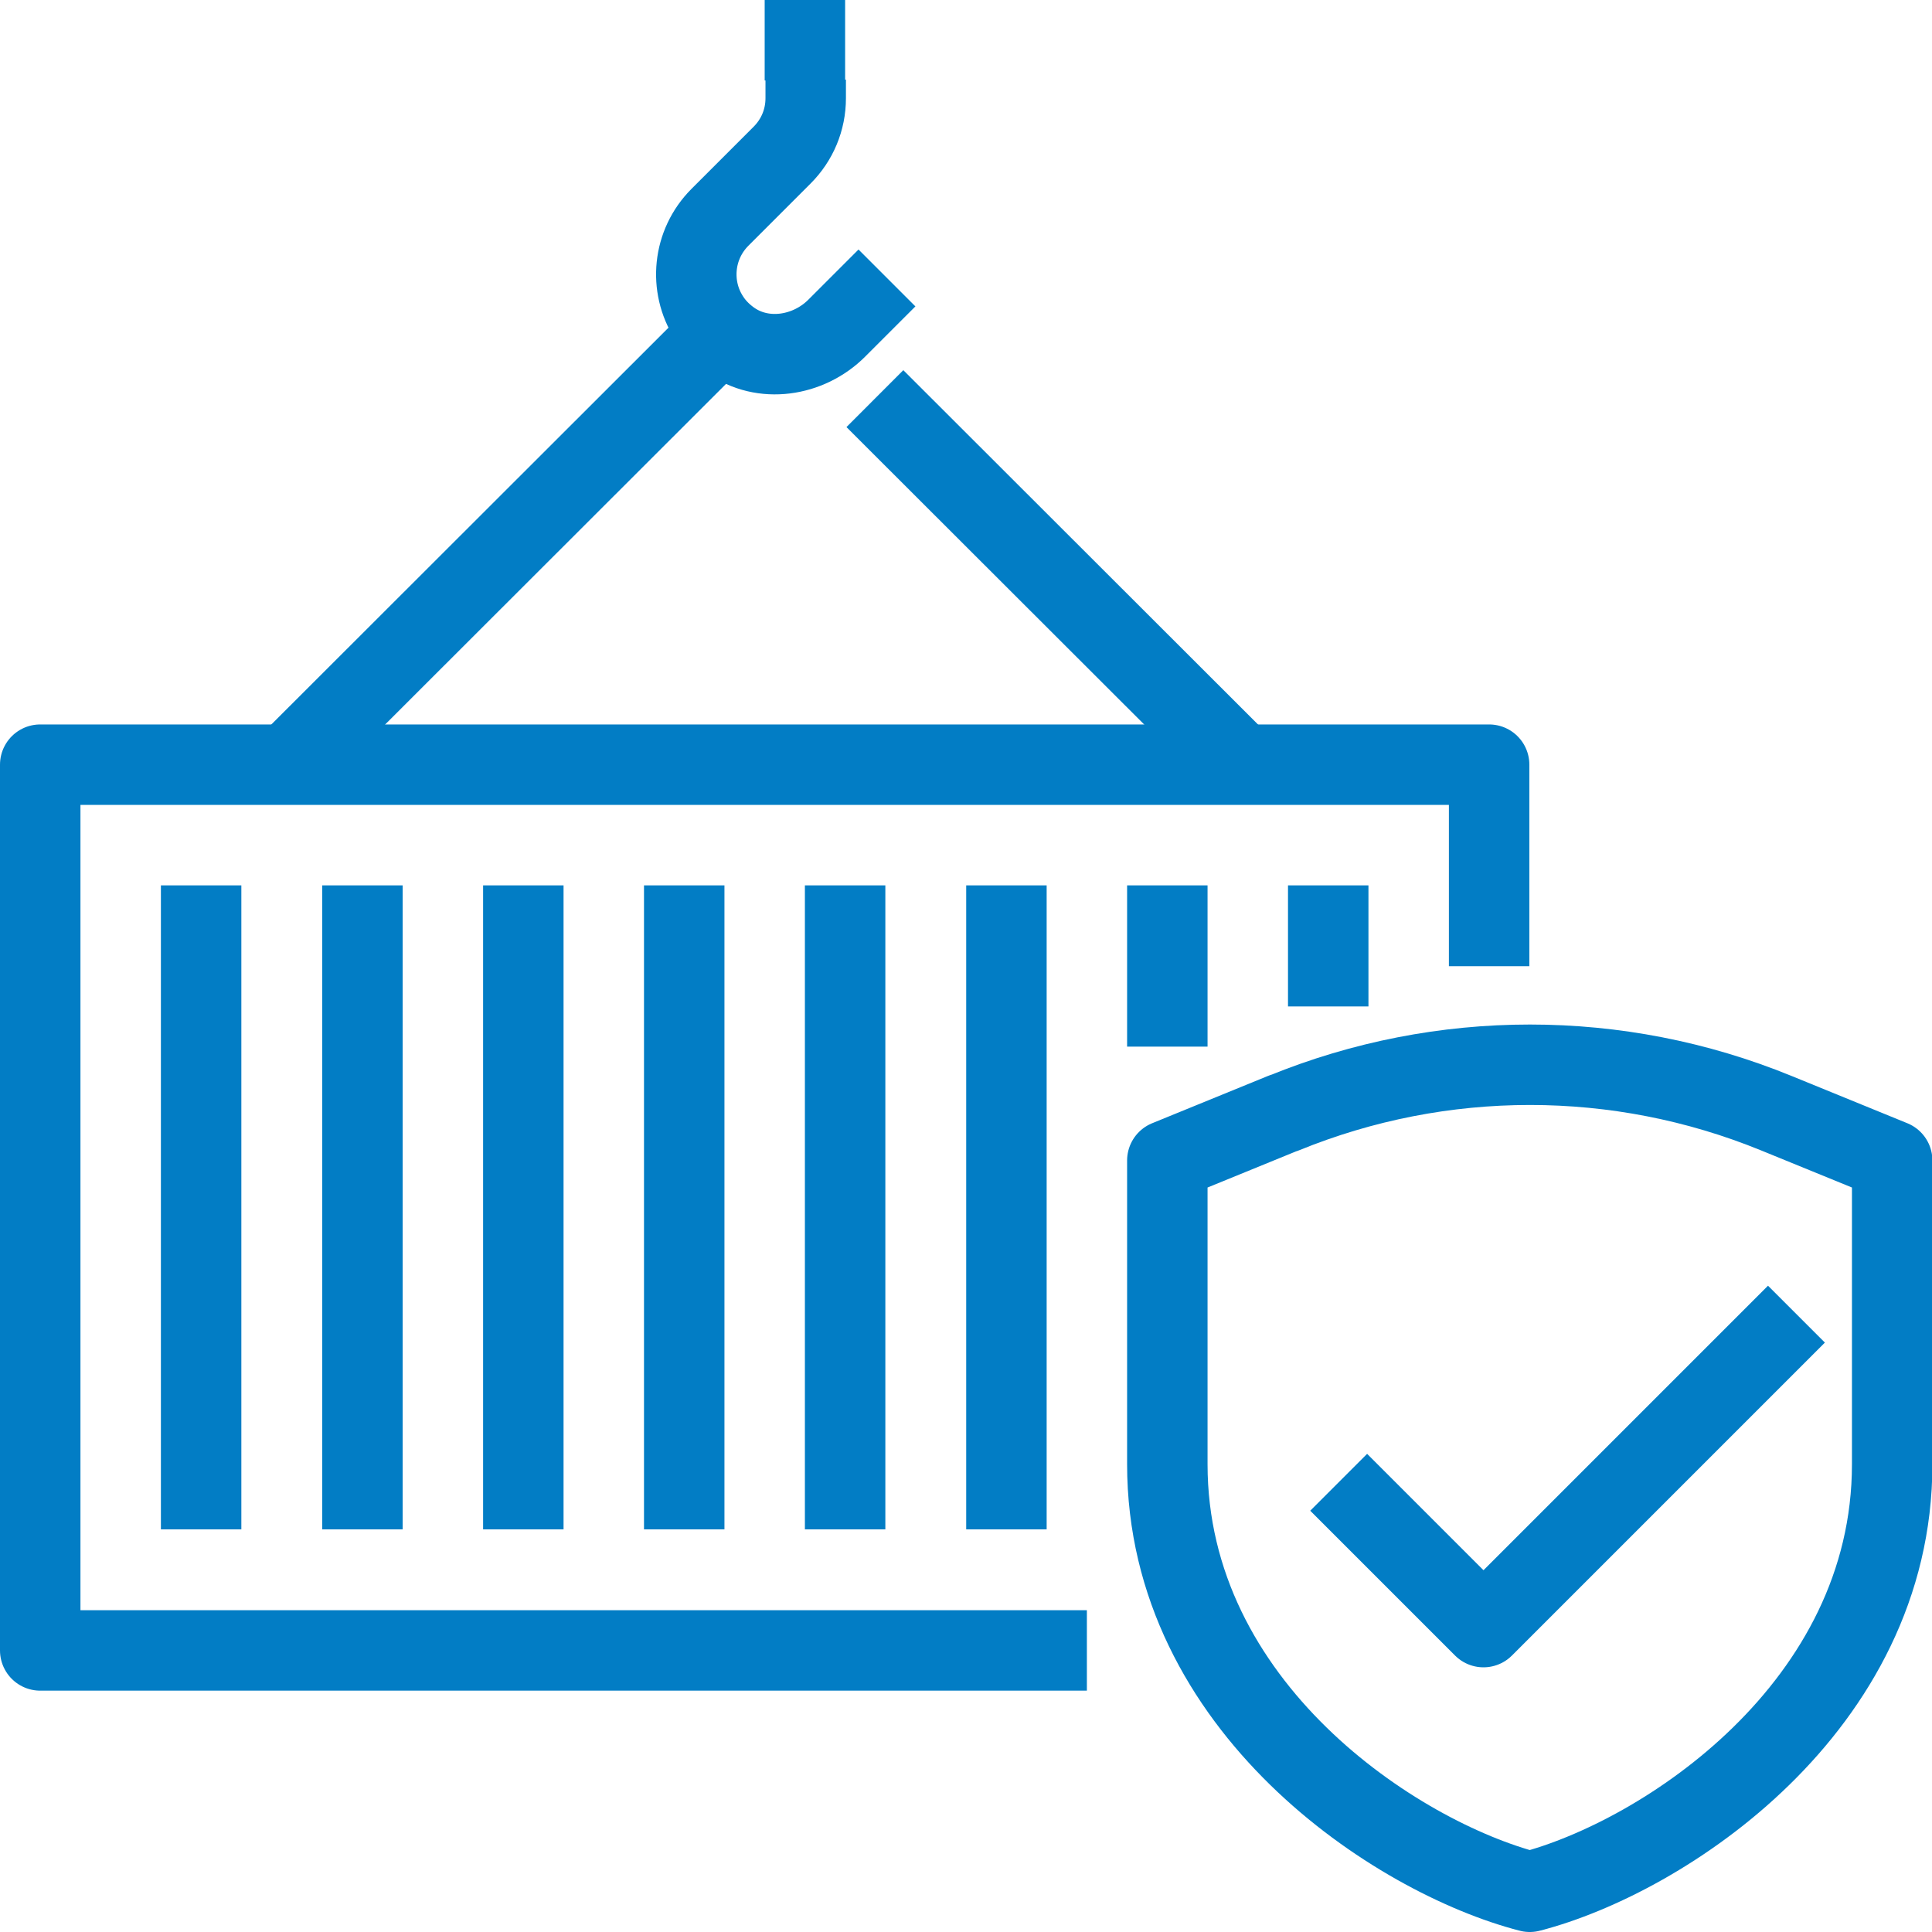
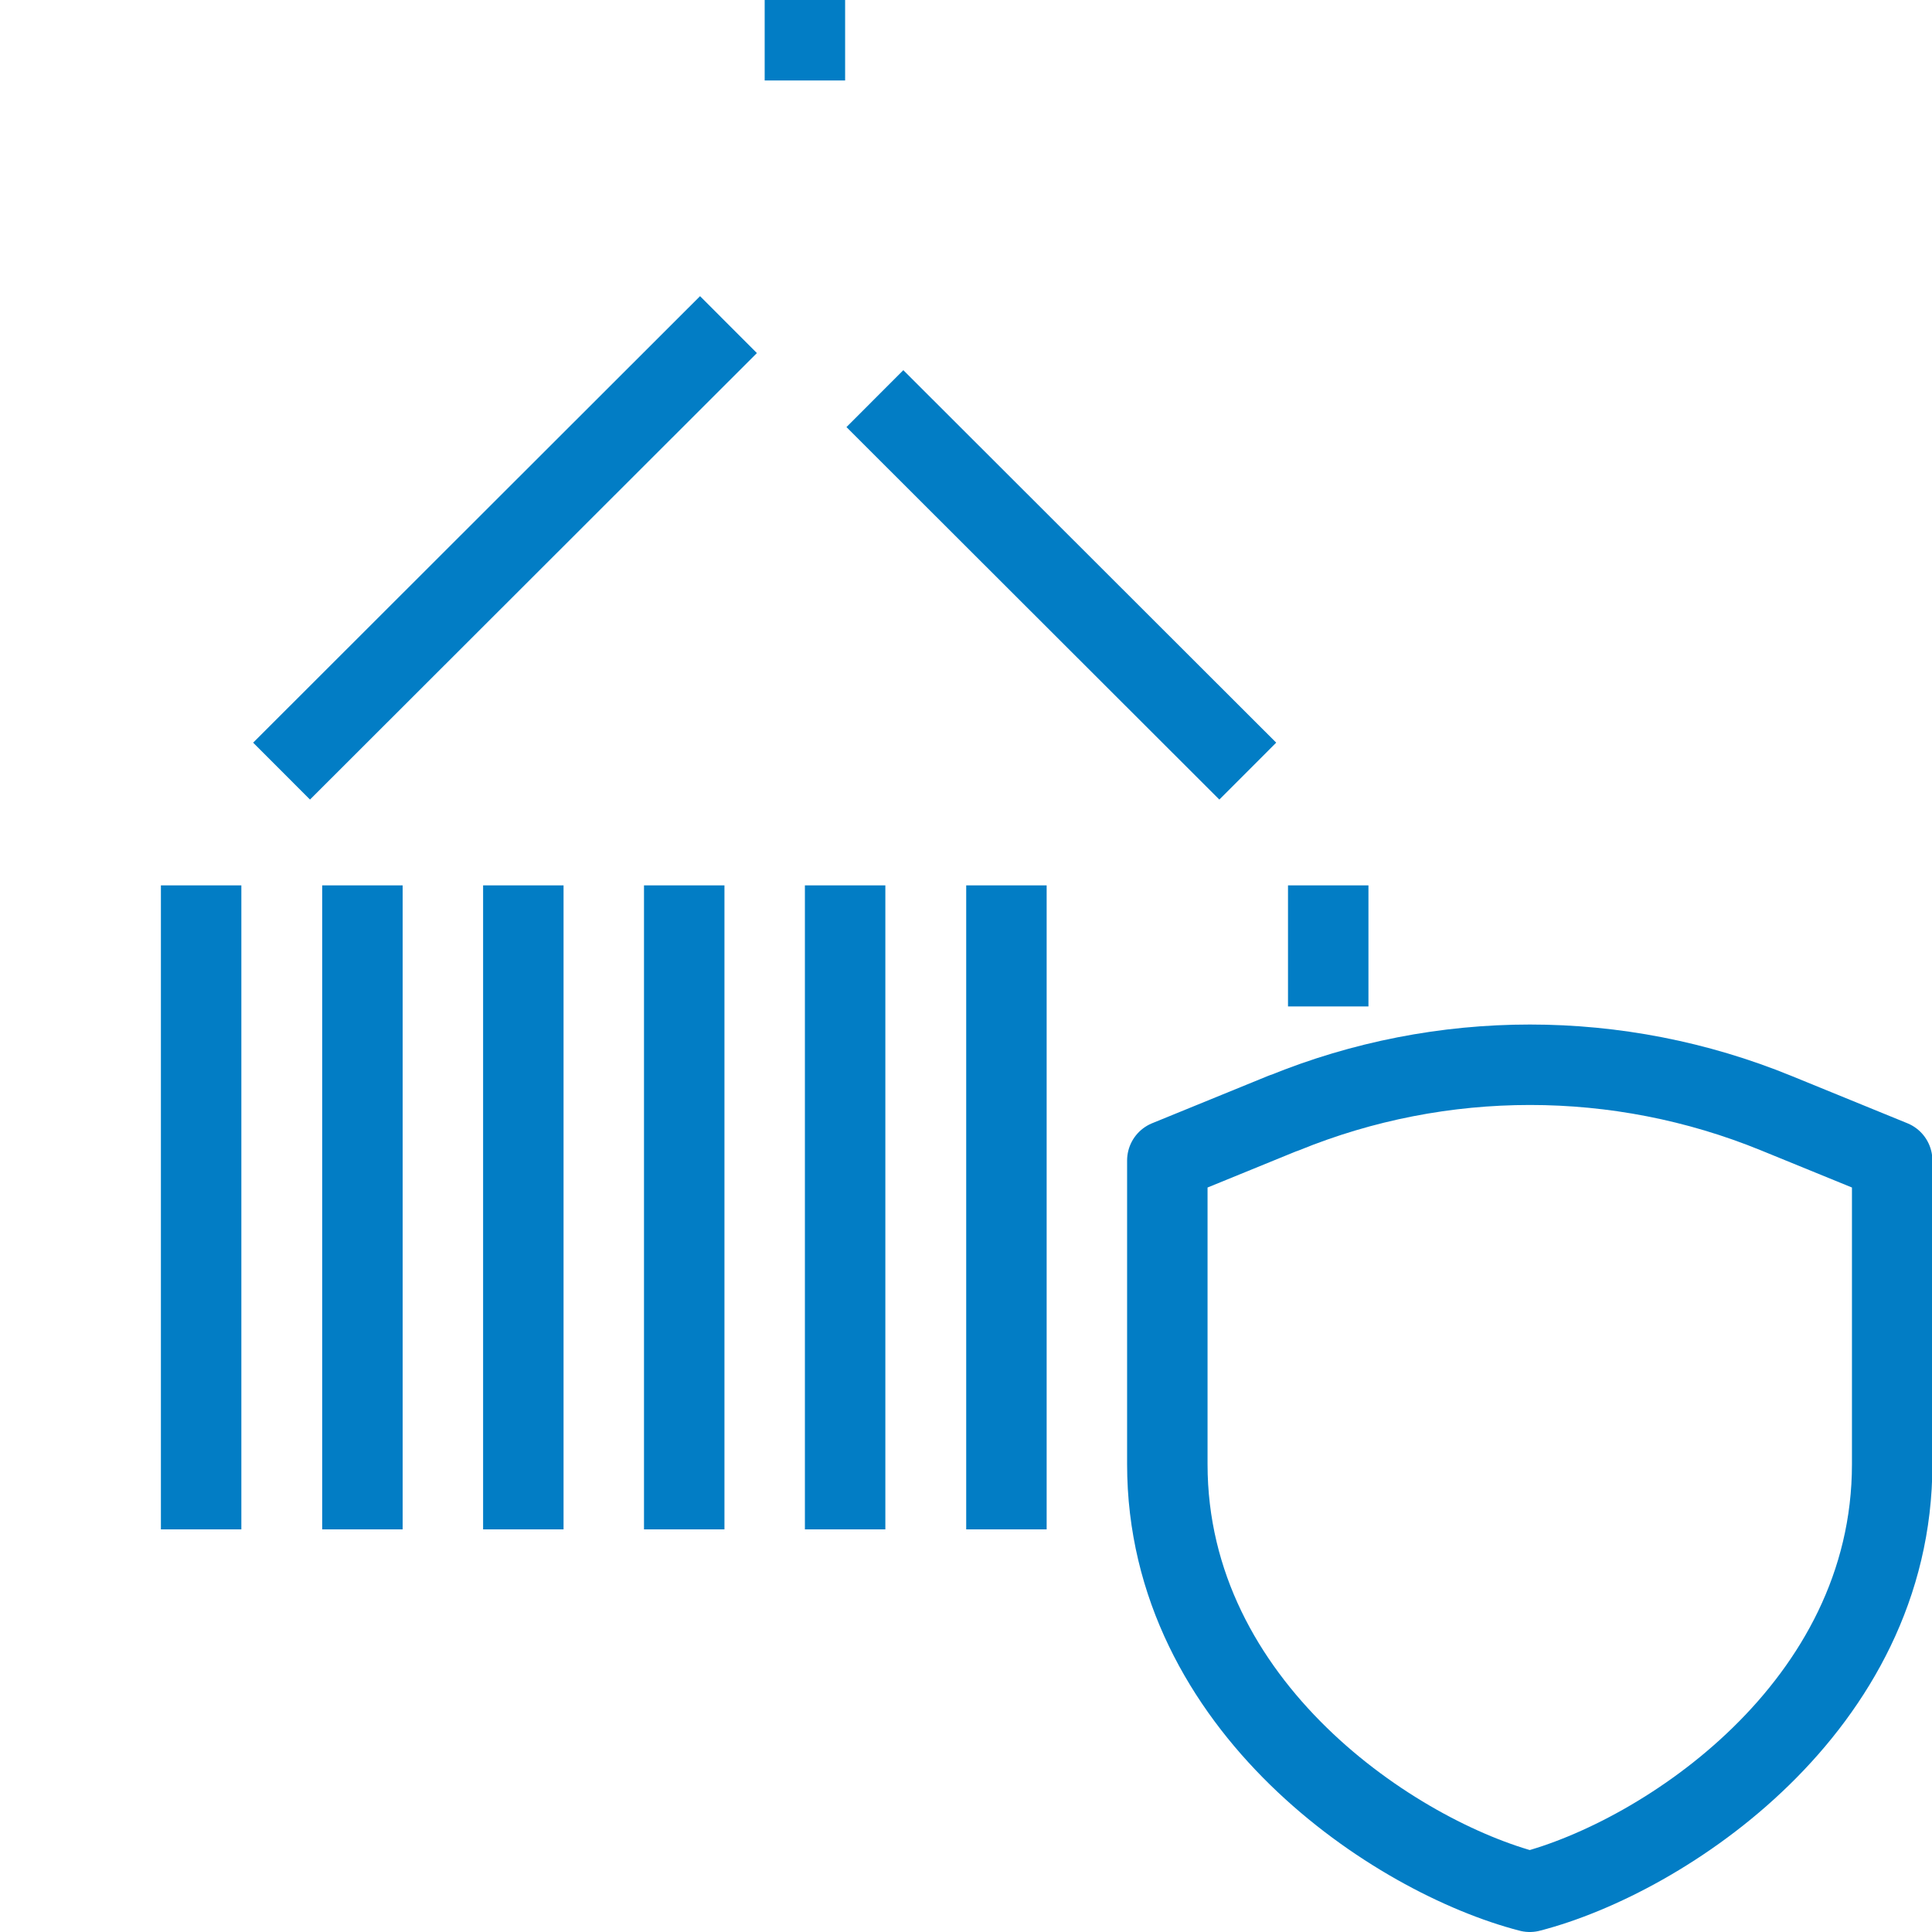
<svg xmlns="http://www.w3.org/2000/svg" id="Stroke_icons" data-name="Stroke icons" width="48.03" height="48.03" viewBox="0 0 48.03 48.03">
-   <polyline points="44.66 32.67 36.88 40.45 33.28 36.85" style="fill: none; stroke: #027dc5; stroke-linejoin: round; stroke-width: 2px;" />
  <line x1="5" y1="38.02" x2="5" y2="22.01" style="fill: none; stroke: #027dc5; stroke-linejoin: round; stroke-width: 2px;" />
  <line x1="9.01" y1="38.02" x2="9.01" y2="22.01" style="fill: none; stroke: #027dc5; stroke-linejoin: round; stroke-width: 2px;" />
  <line x1="13.01" y1="38.02" x2="13.01" y2="22.01" style="fill: none; stroke: #027dc5; stroke-linejoin: round; stroke-width: 2px;" />
  <line x1="17.01" y1="38.02" x2="17.01" y2="22.01" style="fill: none; stroke: #027dc5; stroke-linejoin: round; stroke-width: 2px;" />
  <line x1="21.01" y1="38.02" x2="21.01" y2="22.01" style="fill: none; stroke: #027dc5; stroke-linejoin: round; stroke-width: 2px;" />
  <line x1="25.02" y1="38.02" x2="25.02" y2="22.01" style="fill: none; stroke: #027dc5; stroke-linejoin: round; stroke-width: 2px;" />
-   <line x1="29.02" y1="26.02" x2="29.02" y2="22.01" style="fill: none; stroke: #027dc5; stroke-linejoin: round; stroke-width: 2px;" />
  <line x1="33.02" y1="25.02" x2="33.02" y2="22.01" style="fill: none; stroke: #027dc5; stroke-linejoin: round; stroke-width: 2px;" />
-   <polyline points="27.02 41.03 1 41.03 1 19.01 37.02 19.01 37.02 24.02" style="fill: none; stroke: #027dc5; stroke-linejoin: round; stroke-width: 2px;" />
  <path d="m31.91,27.67l-2.89,1.18v7.55c0,6.04,5.68,9.77,9.01,10.63,3.33-.86,9.01-4.59,9.01-10.63v-7.55l-2.89-1.18c-3.92-1.6-8.31-1.6-12.23,0Z" style="fill: none; stroke: #027dc5; stroke-linejoin: round; stroke-width: 2px;" />
-   <path d="m22.05,6.91l-1.25,1.25c-.7.7-1.84.88-2.65.29-.22-.16-.4-.35-.53-.56-.49-.77-.4-1.81.28-2.49l1.54-1.54c.38-.38.59-.88.59-1.42v-.46" style="fill: none; stroke: #027dc5; stroke-linejoin: round; stroke-width: 2px;" />
  <line x1="20.01" y1="2" x2="20.01" style="fill: none; stroke: #027dc5; stroke-linejoin: round; stroke-width: 2px;" />
  <line x1="7" y1="19.17" x2="18.11" y2="8.07" style="fill: none; stroke: #027dc5; stroke-linejoin: round; stroke-width: 2px;" />
  <line x1="21.75" y1="9.91" x2="31.02" y2="19.17" style="fill: none; stroke: #027dc5; stroke-linejoin: round; stroke-width: 2px;" />
</svg>